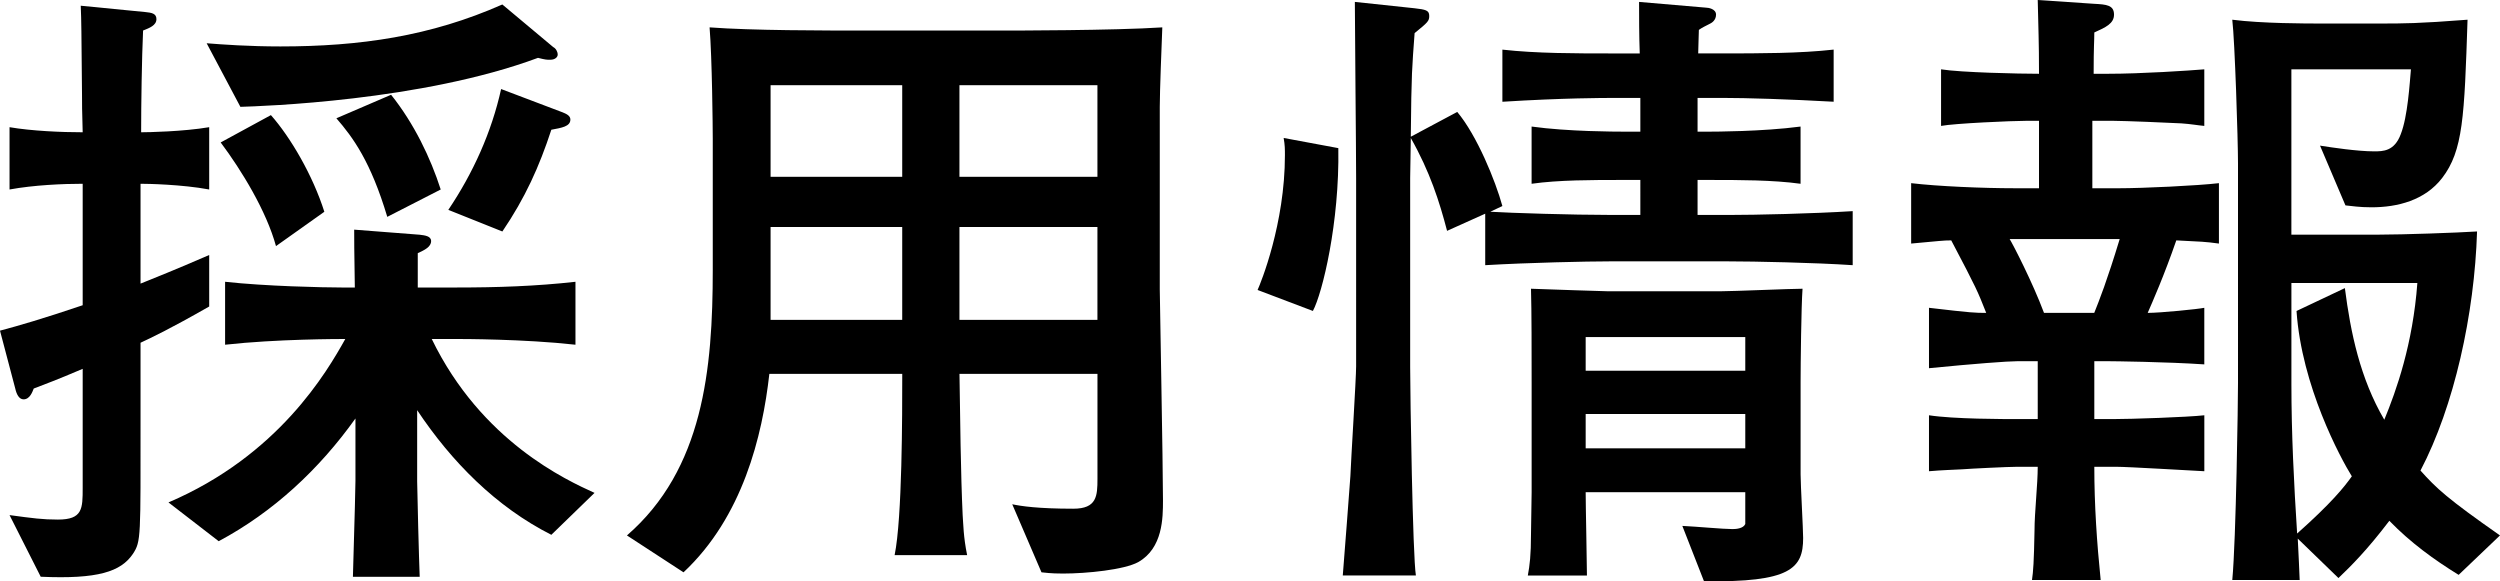
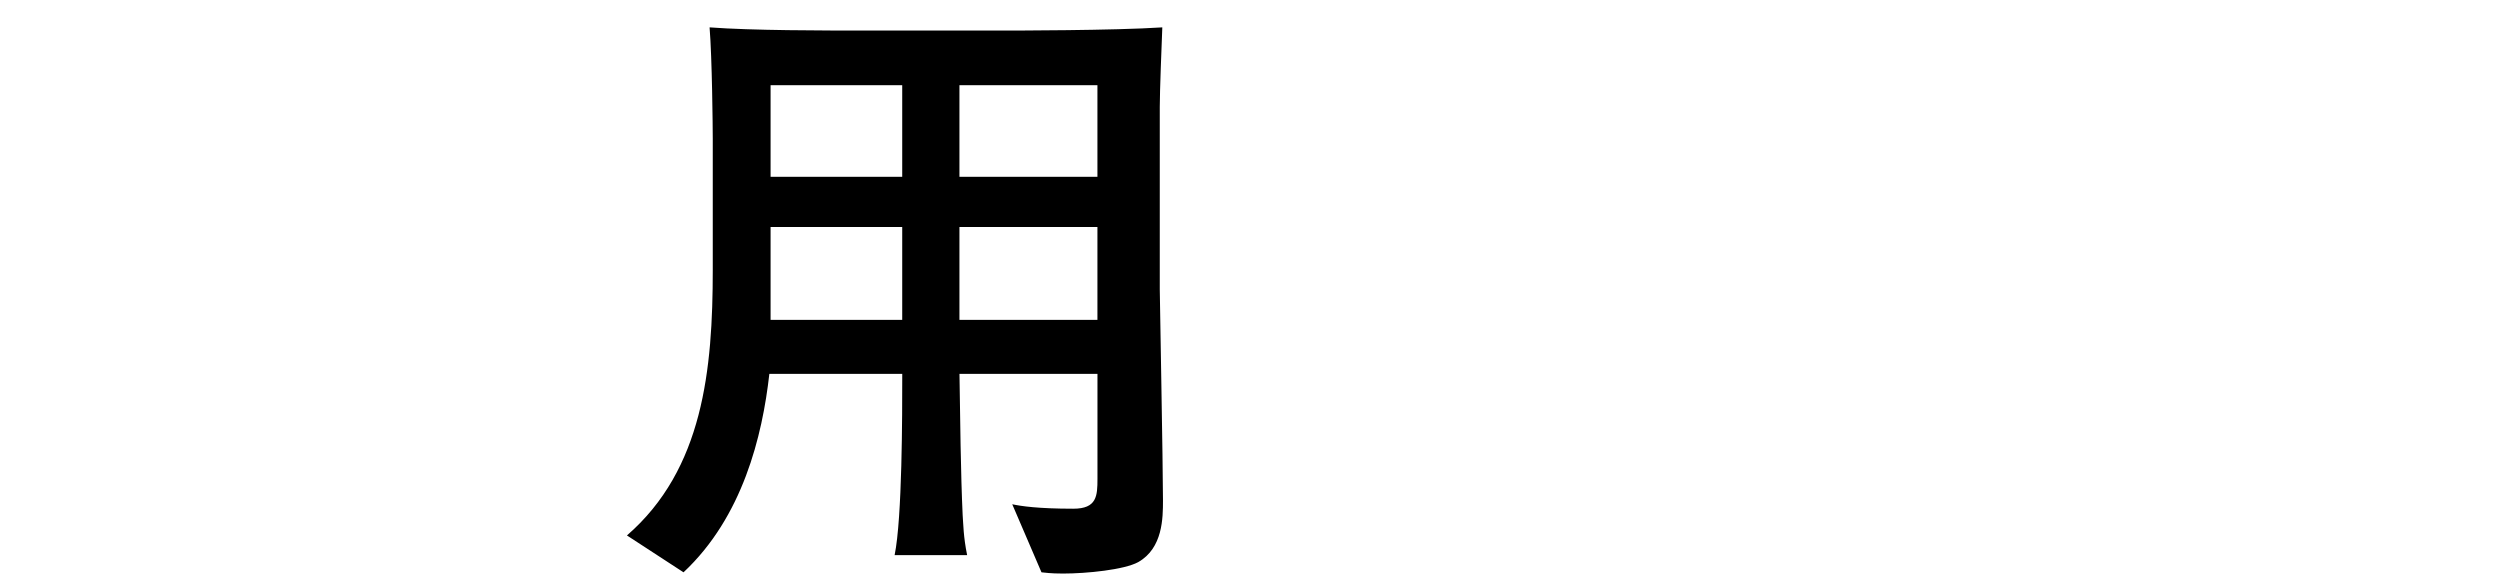
<svg xmlns="http://www.w3.org/2000/svg" version="1.1" id="レイヤー_1" x="0px" y="0px" width="78.645px" height="18.287px" viewBox="0 0 78.645 18.287" enable-background="new 0 0 78.645 18.287" xml:space="preserve">
  <g>
-     <path d="M4.421,10.782v2.321c0,3.821,0.02,3.921-0.24,4.321c-0.38,0.561-1.101,0.799-2.9,0.719L0.3,16.204   c0.74,0.1,1.04,0.141,1.521,0.141c0.78,0,0.78-0.341,0.78-1.001v-3.741c-0.841,0.36-1.181,0.48-1.54,0.62   c-0.04,0.1-0.12,0.34-0.32,0.34c-0.141,0-0.221-0.16-0.261-0.34L0,10.402c0.6-0.16,1.36-0.38,2.601-0.8V5.781   c-0.62,0-1.54,0.04-2.301,0.18v-1.96c0.7,0.12,1.641,0.16,2.301,0.16C2.58,3.421,2.58,3.301,2.58,2.981   C2.561,0.92,2.561,0.68,2.54,0.18l2.041,0.2c0.18,0.02,0.34,0.04,0.34,0.22c0,0.2-0.22,0.28-0.42,0.36   C4.461,1.84,4.44,3.281,4.44,4.161c0.2,0,1.32-0.02,2.141-0.16v1.96c-0.86-0.16-1.94-0.18-2.16-0.18v3.141   c1.3-0.52,1.78-0.74,2.16-0.9v1.62C5.321,10.362,4.761,10.623,4.421,10.782z M17.344,16.824c-1.74-0.88-3.141-2.3-4.221-3.921   v2.241c0,0.24,0.06,2.56,0.08,3h-2.101c0.06-2.119,0.08-2.8,0.08-3.02v-1.96c-1.141,1.6-2.581,2.941-4.302,3.861l-1.58-1.22   c3.461-1.48,4.981-4.101,5.562-5.141c-0.181,0-2.16,0-3.781,0.18v-1.98c1.261,0.14,3.101,0.18,3.661,0.18h0.42   c-0.02-1.28-0.02-1.42-0.02-1.82l2.061,0.16c0.159,0.02,0.359,0.04,0.359,0.2c0,0.18-0.2,0.28-0.42,0.38v1.08h1.24   c1.24,0,2.48-0.04,3.721-0.18v1.98c-1.62-0.18-3.58-0.18-3.721-0.18h-0.8c1.561,3.22,4.24,4.441,5.121,4.841L17.344,16.824z    M17.304,1.88c-0.101,0-0.141,0-0.38-0.06c-3.661,1.36-8.702,1.521-9.362,1.541l-1.061-2c0.5,0.04,1.341,0.1,2.32,0.1   c2.501,0,4.722-0.32,6.981-1.32l1.601,1.34c0.08,0.04,0.141,0.14,0.141,0.24C17.544,1.78,17.483,1.88,17.304,1.88z M8.682,7.742   c-0.3-1.1-1.08-2.38-1.74-3.261l1.58-0.86c0.62,0.7,1.32,1.9,1.681,3.041L8.682,7.742z M12.183,6.822   c-0.521-1.741-1.08-2.501-1.601-3.101l1.721-0.74c0.72,0.9,1.24,1.98,1.561,2.98L12.183,6.822z M17.344,4.081   c-0.38,1.16-0.82,2.14-1.541,3.201l-1.7-0.68c0.78-1.16,1.36-2.44,1.661-3.801l1.9,0.72c0.159,0.06,0.279,0.12,0.279,0.24   C17.943,3.981,17.664,4.021,17.344,4.081z" />
    <path d="M35.804,17.684c-0.44,0.24-1.62,0.359-2.36,0.359c-0.12,0-0.36,0-0.681-0.039l-0.92-2.141c0.28,0.06,0.82,0.14,1.921,0.14   c0.74,0,0.76-0.4,0.76-0.94v-3.301h-4.341c0.02,1.3,0.04,3.181,0.1,4.441c0.021,0.26,0.021,0.68,0.141,1.26h-2.281   c0.24-1.18,0.24-4.4,0.24-5.701h-4.181c-0.22,1.96-0.84,4.501-2.7,6.242l-1.78-1.16c2.4-2.081,2.7-5.222,2.7-8.362V4.361   c0-0.34-0.021-2.541-0.1-3.5c1.319,0.1,3.601,0.1,4.961,0.1h4.341c0.14,0,3.44,0,4.94-0.1c-0.02,0.5-0.08,2.021-0.08,2.5v5.741   c0,0.18,0.101,5.581,0.101,6.642C36.584,16.284,36.584,17.244,35.804,17.684z M28.382,2.681h-4.141v2.881h4.141V2.681z    M28.382,7.142h-4.141v2.92h4.141V7.142z M34.523,2.681h-4.341v2.881h4.341V2.681z M34.523,7.142h-4.341v2.92h4.341V7.142z" />
-     <path d="M41.301,9.782l-1.74-0.66c0.1-0.22,0.86-2.081,0.86-4.241c0-0.18,0-0.32-0.04-0.541l1.72,0.32   C42.141,7.001,41.601,9.222,41.301,9.782z M54.384,8.222h-3.761c-0.681,0-2.541,0.04-3.901,0.12v-1.62l-1.2,0.54   c-0.24-0.92-0.54-1.86-1.141-2.921c0,0.22-0.02,1.081-0.02,1.26v5.941c0,0.86,0.08,5.962,0.18,6.562h-2.3   c0.04-0.52,0.22-2.801,0.239-3.121c0.021-0.54,0.181-3.081,0.181-3.461V5.601c0-0.88-0.04-4.761-0.04-5.541l1.88,0.2   c0.341,0.04,0.46,0.06,0.46,0.24c0,0.16-0.039,0.2-0.46,0.541c-0.08,1.1-0.1,1.2-0.12,3.26l1.461-0.78   c0.62,0.74,1.2,2.16,1.42,2.96l-0.38,0.18c0.64,0.04,2.62,0.1,3.741,0.1h0.979V5.661h-0.6c-0.9,0-1.98,0-2.821,0.12v-1.8   c1.141,0.16,2.701,0.16,2.821,0.16h0.6V3.081h-0.9c-0.22,0-1.52,0-3.44,0.12v-1.64c1.061,0.12,2.32,0.12,3.44,0.12h0.881   c-0.021-0.541-0.021-1.24-0.021-1.621l2.101,0.18c0.08,0,0.32,0.04,0.32,0.22c0,0.18-0.14,0.26-0.18,0.28   c-0.12,0.06-0.28,0.14-0.36,0.2c0,0.1-0.021,0.6-0.021,0.74h0.78c1.12,0,2.421,0,3.481-0.12v1.64   c-1.421-0.08-2.761-0.12-3.481-0.12h-0.8v1.061h0.42c0.04,0,1.62,0,2.82-0.16v1.8c-0.859-0.12-1.96-0.12-2.82-0.12h-0.42v1.101   h0.98c0.84,0,2.62-0.04,3.9-0.12v1.7C57.104,8.262,55.164,8.222,54.384,8.222z M53.604,18.284l-0.681-1.74   c0.44,0.02,1.28,0.1,1.581,0.1c0.119,0,0.34-0.02,0.399-0.16v-1h-5.021c0,0.419,0.04,2.24,0.04,2.621h-1.86   c0.06-0.32,0.1-0.641,0.1-1.301c0-0.199,0.02-1.14,0.02-1.32v-3.421c0-1,0-2.28-0.02-2.98c0.48,0.02,2.36,0.08,2.421,0.08h3.54   c0.4,0,2.201-0.08,2.581-0.08c-0.04,0.54-0.061,2.38-0.061,2.94v2.901c0,0.32,0.08,1.72,0.08,2.001   C56.724,17.883,56.324,18.325,53.604,18.284z M54.903,10.603h-5.021v1.06h5.021V10.603z M54.903,13.023h-5.021v1.08h5.021V13.023z" />
-     <path d="M68.462,7.562c-0.38,1.101-0.76,1.96-0.9,2.281c0.4,0,1.601-0.12,1.781-0.16v1.78c-1.181-0.08-2.881-0.1-3.021-0.1h-0.439   v1.821h0.58c0.58,0,2.34-0.06,2.881-0.12v1.76c-0.44-0.02-2.381-0.14-2.781-0.14h-0.68c0,1.2,0.08,2.381,0.2,3.562h-2.161   c0.04-0.281,0.061-0.541,0.08-1.561c0-0.561,0.101-1.441,0.101-2.001h-0.641c-0.28,0-1.5,0.06-1.74,0.08   c-0.36,0.02-0.561,0.02-1.04,0.06v-1.76c0.78,0.12,2.34,0.12,2.841,0.12h0.58v-1.821h-0.641c-0.3,0-1.36,0.08-2.78,0.22v-1.9   c1.36,0.16,1.46,0.16,1.8,0.16c-0.279-0.7-0.279-0.72-1.1-2.281c-0.261,0-0.36,0.02-1.261,0.1v-1.9   c0.841,0.1,2.261,0.16,3.261,0.16h0.761V3.801h-0.421c-0.42,0-2.24,0.08-2.66,0.16v-1.78c0.62,0.1,2.461,0.14,3.081,0.14   c0-1.061-0.021-1.38-0.04-2.321l1.78,0.12c0.38,0.02,0.62,0.04,0.62,0.34c0,0.28-0.261,0.4-0.62,0.561c0,0.3-0.021,0.4-0.021,1.3   h0.44c1.061,0,2.561-0.1,3.041-0.14v1.78c-0.221-0.02-0.421-0.06-0.721-0.08c-0.34-0.02-1.82-0.08-2.12-0.08h-0.681v2.121h0.841   c0.74,0,2.46-0.08,3.141-0.16v1.9C69.362,7.602,69.263,7.602,68.462,7.562z M63.521,7.521h-0.301c0.101,0.16,0.721,1.36,1.08,2.321   h1.581c0.16-0.4,0.399-1,0.8-2.321H63.521z M77.344,18.084c-0.78-0.48-1.521-1.021-2.18-1.701c-0.7,0.92-1.201,1.42-1.601,1.801   l-1.28-1.24c0.02,0.439,0.06,1.18,0.06,1.301h-2.12c0.12-1.281,0.18-5.642,0.18-6.202V5.141c0-0.74-0.1-3.861-0.18-4.521   c0.92,0.12,2.36,0.12,2.761,0.12h1.9c0.7,0,1.2,0,2.74-0.12c-0.1,3.061-0.14,4.121-0.8,4.981c-0.54,0.7-1.4,0.92-2.221,0.92   c-0.38,0-0.62-0.04-0.82-0.06l-0.8-1.88c0.38,0.06,1.18,0.18,1.7,0.18c0.28,0,0.64,0,0.84-0.54c0.221-0.561,0.28-1.601,0.32-2.041   h-3.761v5.201h2.761c0.74,0,2.46-0.06,3.08-0.1c-0.08,2.601-0.72,5.501-1.78,7.521c0.5,0.56,0.841,0.88,2.501,2.041L77.344,18.084z    M72.083,8.902v3.181c0,1.561,0.08,3.141,0.18,4.701c1.08-0.961,1.48-1.46,1.721-1.8c-0.36-0.58-1.58-2.841-1.74-5.201l1.521-0.72   c0.18,1.4,0.479,2.841,1.24,4.141c0.38-0.92,0.899-2.381,1.04-4.301H72.083z" />
  </g>
</svg>